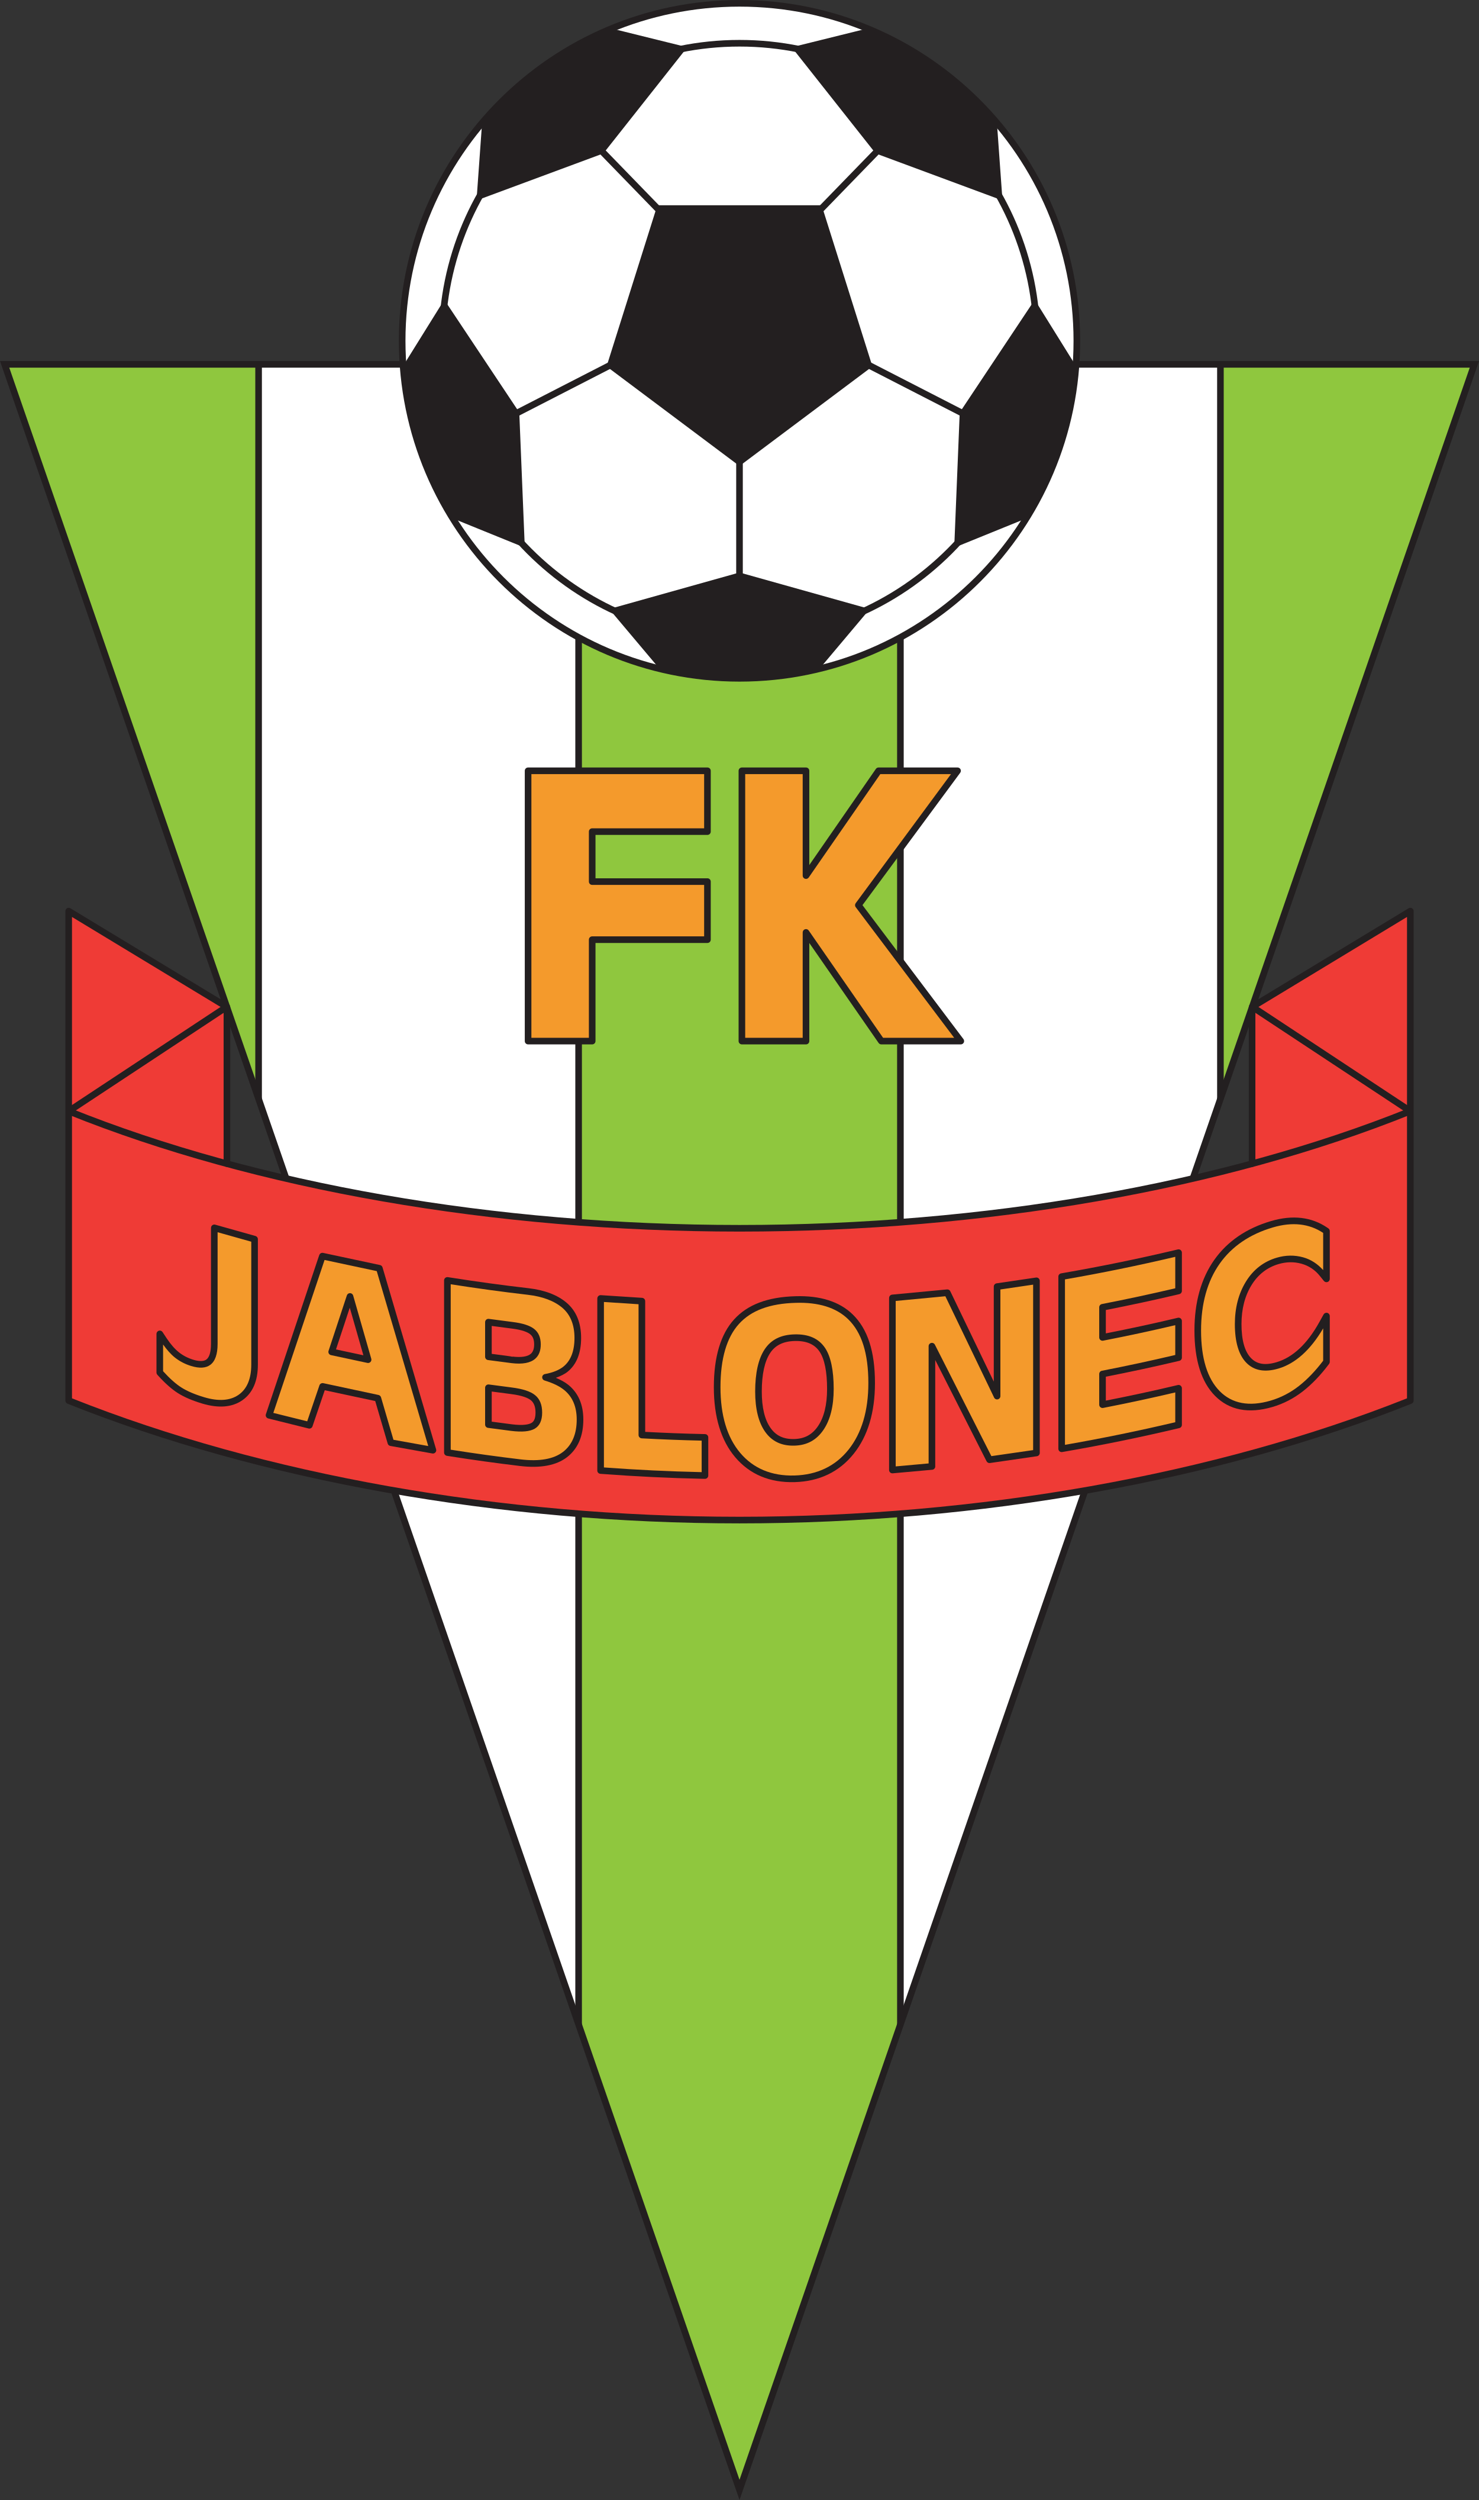
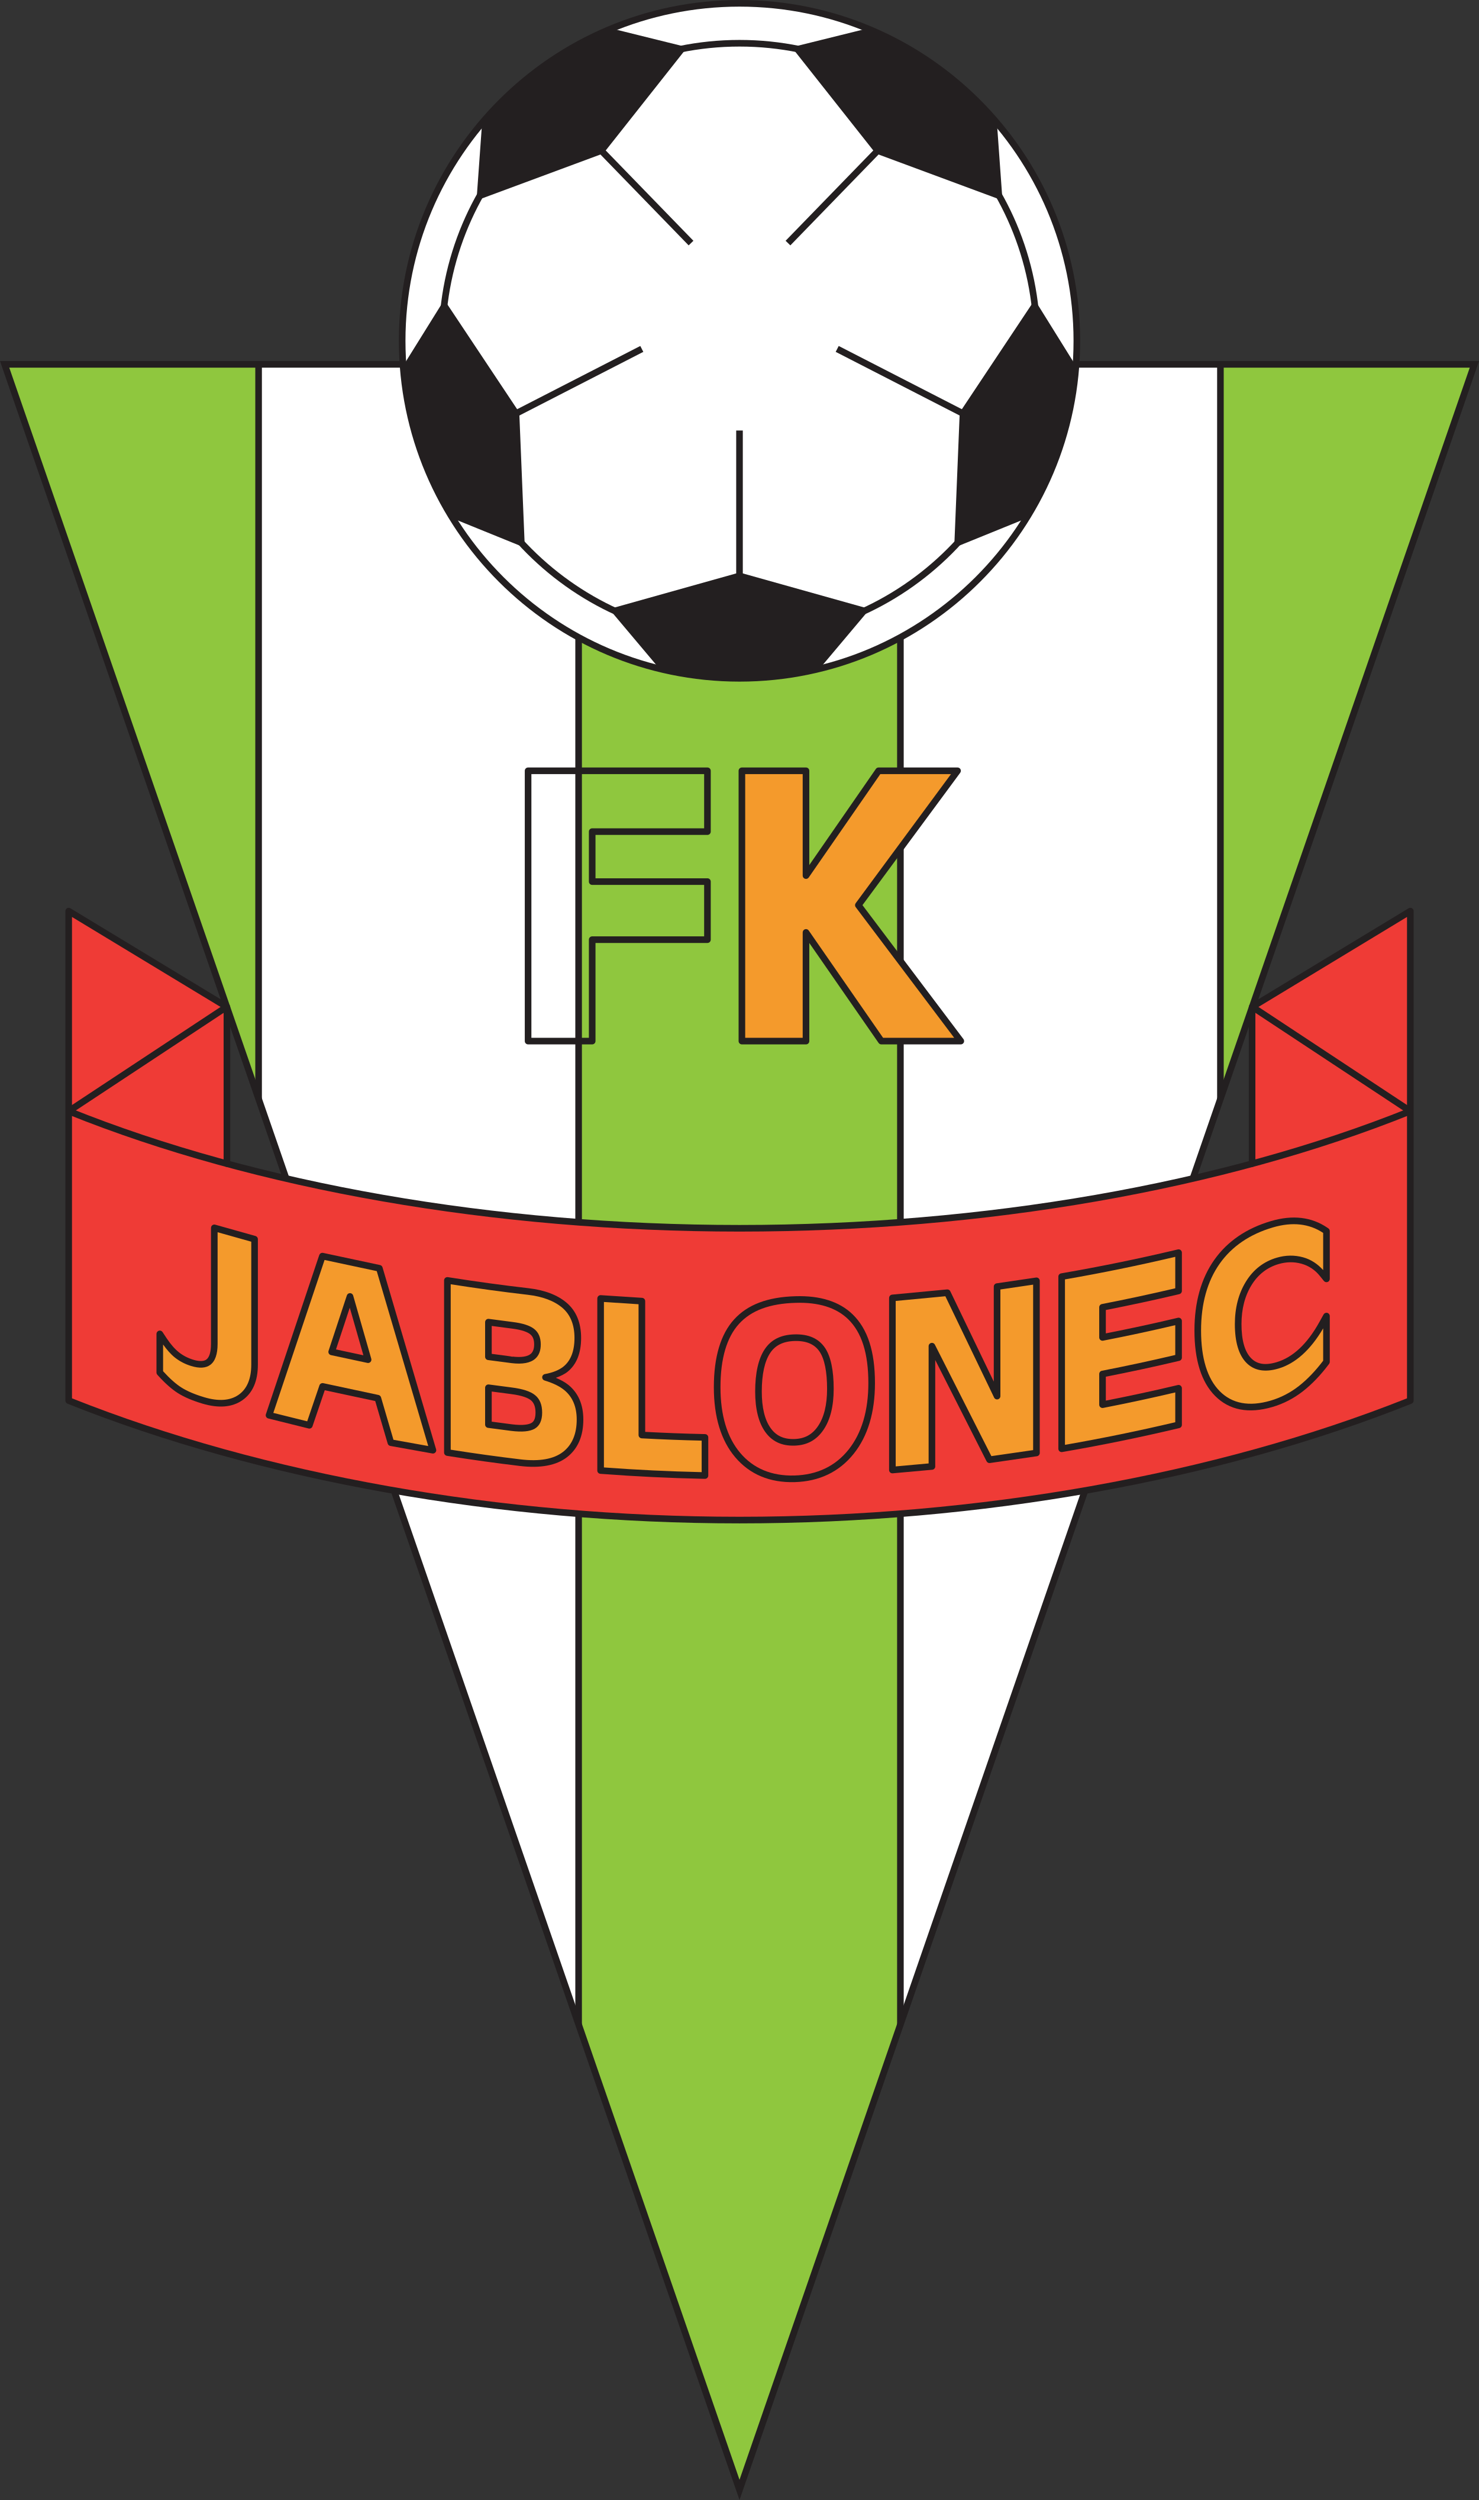
<svg xmlns="http://www.w3.org/2000/svg" width="352.3pt" height="595.25pt" viewBox="0 0 352.3 595.25" version="1.1">
  <rect x="0" y="0" width="352.3" height="595.25" fill="#333333" stroke="none" />
  <defs>
    <clipPath id="clip1">
      <path d="M 0 85 L 352.301 85 L 352.301 595.25 L 0 595.25 Z M 0 85 " />
    </clipPath>
  </defs>
  <g id="surface1">
    <path style=" stroke:none;fill-rule:nonzero;fill:rgb(100%,100%,100%);fill-opacity:1;" d="M 176.152 592.84 L 351.199 86.75 L 1.105 86.75 Z M 176.152 592.84 " />
    <path style=" stroke:none;fill-rule:nonzero;fill:rgb(56.099%,78%,24.3%);fill-opacity:1;" d="M 137.723 482.602 L 137.723 86.574 L 214.371 86.574 L 214.371 482.602 L 176.047 592.852 L 137.723 482.602 " />
    <path style=" stroke:none;fill-rule:nonzero;fill:rgb(56.099%,78%,24.3%);fill-opacity:1;" d="M 351.199 86.75 L 290.41 86.621 L 290.672 261.445 Z M 351.199 86.75 " />
    <path style=" stroke:none;fill-rule:nonzero;fill:rgb(56.099%,78%,24.3%);fill-opacity:1;" d="M 1.137 87.012 L 61.512 86.75 L 61.512 261.84 Z M 1.137 87.012 " />
    <path style=" stroke:none;fill-rule:nonzero;fill:rgb(13.699%,12.199%,12.5%);fill-opacity:1;" d="M 213.688 86.938 L 213.688 483.547 L 215.266 479.188 L 215.266 86.938 L 213.688 86.938 " />
    <path style=" stroke:none;fill-rule:nonzero;fill:rgb(13.699%,12.199%,12.5%);fill-opacity:1;" d="M 137.039 86.938 L 137.039 480.371 L 138.613 483.023 L 138.613 86.938 L 137.039 86.938 " />
    <g clip-path="url(#clip1)" clip-rule="nonzero">
      <path style=" stroke:none;fill-rule:nonzero;fill:rgb(13.699%,12.199%,12.5%);fill-opacity:1;" d="M 351.199 85.965 L 0 85.965 L 176.152 595.25 L 352.305 85.965 L 351.199 85.965 M 350.094 87.539 C 349.375 89.609 177.625 586.172 176.152 590.43 C 174.68 586.172 2.93 89.609 2.211 87.539 C 4.402 87.539 347.902 87.539 350.094 87.539 " />
    </g>
    <path style=" stroke:none;fill-rule:nonzero;fill:rgb(13.699%,12.199%,12.5%);fill-opacity:1;" d="M 60.809 86.609 L 60.809 259.605 L 62.387 263.492 L 62.387 86.609 L 60.809 86.609 " />
    <path style=" stroke:none;fill-rule:nonzero;fill:rgb(13.699%,12.199%,12.5%);fill-opacity:1;" d="M 289.918 87.145 L 289.918 263.105 L 291.492 259.605 L 291.492 87.145 L 289.918 87.145 " />
    <path style=" stroke:none;fill-rule:nonzero;fill:rgb(100%,100%,100%);fill-opacity:1;" d="M 256.508 81.148 C 256.508 125.527 220.531 161.504 176.152 161.504 C 131.773 161.504 95.797 125.527 95.797 81.148 C 95.797 36.77 131.773 0.793 176.152 0.793 C 220.531 0.793 256.508 36.77 256.508 81.148 " />
    <path style=" stroke:none;fill-rule:nonzero;fill:rgb(13.699%,12.199%,12.5%);fill-opacity:1;" d="M 95.008 81.148 C 95.008 125.891 131.41 162.293 176.152 162.293 C 220.895 162.293 257.297 125.891 257.297 81.148 C 257.297 36.406 220.895 0.004 176.152 0.004 C 131.41 0.004 95.008 36.406 95.008 81.148 M 96.582 81.148 C 96.582 37.273 132.277 1.578 176.152 1.578 C 220.023 1.578 255.719 37.273 255.719 81.148 C 255.719 125.023 220.023 160.719 176.152 160.719 C 132.277 160.719 96.582 125.023 96.582 81.148 " />
    <path style=" stroke:none;fill-rule:nonzero;fill:rgb(13.699%,12.199%,12.5%);fill-opacity:1;" d="M 175.363 102.504 L 175.363 141.09 L 176.938 141.09 L 176.938 102.504 L 175.363 102.504 " />
-     <path style=" stroke:none;fill-rule:nonzero;fill:rgb(13.699%,12.199%,12.5%);fill-opacity:1;" d="M 195.715 48.871 L 207.809 87.246 L 176.148 110.957 L 144.488 87.246 L 156.582 48.871 L 195.715 48.871 " />
    <path style=" stroke:none;fill-rule:nonzero;fill:rgb(13.699%,12.199%,12.5%);fill-opacity:1;" d="M 195.324 159.086 L 207.176 145.008 L 176.148 136.309 L 145.117 145.008 L 156.973 159.086 C 156.973 159.086 164.336 161.652 174.922 161.652 C 185.512 161.652 195.324 159.086 195.324 159.086 " />
    <path style=" stroke:none;fill-rule:nonzero;fill:rgb(13.699%,12.199%,12.5%);fill-opacity:1;" d="M 199.062 83.777 L 232.137 100.754 L 232.855 99.352 L 199.781 82.375 L 199.062 83.777 " />
    <path style=" stroke:none;fill-rule:nonzero;fill:rgb(13.699%,12.199%,12.5%);fill-opacity:1;" d="M 256.199 87 L 246.473 71.375 L 228.609 98.199 L 227.297 130.395 L 244.348 123.473 C 244.348 123.473 249.062 117.262 252.336 107.195 C 255.605 97.125 256.199 87 256.199 87 " />
    <path style=" stroke:none;fill-rule:nonzero;fill:rgb(13.699%,12.199%,12.5%);fill-opacity:1;" d="M 206.449 6.828 L 188.586 11.25 L 208.574 36.527 L 238.793 47.727 L 237.477 29.371 C 237.477 29.371 233.027 22.965 224.465 16.742 C 215.898 10.52 206.449 6.828 206.449 6.828 " />
    <path style=" stroke:none;fill-rule:nonzero;fill:rgb(13.699%,12.199%,12.5%);fill-opacity:1;" d="M 187.133 57.328 L 188.262 58.426 L 214.773 31.125 L 213.645 30.027 L 187.133 57.328 " />
    <path style=" stroke:none;fill-rule:nonzero;fill:rgb(13.699%,12.199%,12.5%);fill-opacity:1;" d="M 119.445 99.352 L 120.164 100.754 L 153.238 83.777 L 152.52 82.375 L 119.445 99.352 " />
    <path style=" stroke:none;fill-rule:nonzero;fill:rgb(13.699%,12.199%,12.5%);fill-opacity:1;" d="M 96.102 87 L 105.828 71.375 L 123.691 98.199 L 125.008 130.395 L 107.953 123.473 C 107.953 123.473 103.238 117.262 99.969 107.195 C 96.695 97.125 96.102 87 96.102 87 " />
    <path style=" stroke:none;fill-rule:nonzero;fill:rgb(13.699%,12.199%,12.5%);fill-opacity:1;" d="M 145.852 6.828 L 163.715 11.25 L 143.727 36.527 L 113.508 47.727 L 114.824 29.371 C 114.824 29.371 119.273 22.965 127.84 16.742 C 136.402 10.52 145.852 6.828 145.852 6.828 " />
-     <path style=" stroke:none;fill-rule:nonzero;fill:rgb(13.699%,12.199%,12.5%);fill-opacity:1;" d="M 137.527 31.125 L 164.039 58.426 L 165.168 57.328 L 138.656 30.027 L 137.527 31.125 " />
+     <path style=" stroke:none;fill-rule:nonzero;fill:rgb(13.699%,12.199%,12.5%);fill-opacity:1;" d="M 137.527 31.125 L 164.039 58.426 L 165.168 57.328 L 138.656 30.027 " />
    <path style=" stroke:none;fill-rule:nonzero;fill:rgb(13.699%,12.199%,12.5%);fill-opacity:1;" d="M 104.512 81.148 C 104.512 120.652 136.648 152.789 176.152 152.789 C 215.652 152.789 247.789 120.652 247.789 81.148 C 247.789 41.645 215.652 9.508 176.152 9.508 C 136.648 9.508 104.512 41.645 104.512 81.148 M 106.086 81.148 C 106.086 42.516 137.52 11.086 176.152 11.086 C 214.785 11.086 246.215 42.516 246.215 81.148 C 246.215 119.781 214.785 151.215 176.152 151.215 C 137.52 151.215 106.086 119.781 106.086 81.148 " />
    <path style=" stroke:none;fill-rule:nonzero;fill:rgb(93.7%,23.099%,21.199%);fill-opacity:1;" d="M 54.055 277.059 L 54.055 239.754 L 16.363 216.934 L 16.363 333.48 C 62.855 352.051 119.09 361.926 176.152 361.926 C 233.211 361.926 289.445 352.051 335.941 333.48 L 335.941 216.934 L 298.25 239.754 L 298.25 277.059 C 298.25 277.059 245.785 292.289 172.809 292.289 C 102.723 292.289 54.055 277.059 54.055 277.059 " />
    <path style=" stroke:none;fill-rule:nonzero;fill:rgb(13.699%,12.199%,12.5%);fill-opacity:1;" d="M 176.152 291.664 C 117.922 291.664 61.301 281.789 16.723 263.863 L 16.137 265.324 C 60.895 283.324 117.723 293.238 176.152 293.238 C 234.578 293.238 291.406 283.324 336.164 265.324 L 335.578 263.863 C 291.004 281.789 234.383 291.664 176.152 291.664 " />
    <path style=" stroke:none;fill-rule:nonzero;fill:rgb(13.699%,12.199%,12.5%);fill-opacity:1;" d="M 297.895 240.402 L 335.344 265.121 L 336.211 263.805 L 298.762 239.086 L 297.895 240.402 " />
    <path style=" stroke:none;fill-rule:nonzero;fill:rgb(13.699%,12.199%,12.5%);fill-opacity:1;" d="M 335.531 216.258 L 297.844 239.078 C 297.605 239.223 297.465 239.477 297.465 239.754 L 297.465 277.059 C 297.465 277.496 297.816 277.848 298.25 277.848 C 298.684 277.848 299.035 277.496 299.035 277.059 C 299.035 277.059 299.035 241.062 299.035 240.195 C 299.758 239.762 332.938 219.672 335.152 218.328 C 335.152 221.047 335.152 331.879 335.152 332.941 C 289.402 351.125 232.965 361.141 176.152 361.141 C 119.34 361.141 62.898 351.125 17.148 332.941 C 17.148 331.879 17.148 221.047 17.148 218.328 C 19.367 219.672 52.543 239.762 53.266 240.195 C 53.266 241.062 53.266 277.059 53.266 277.059 C 53.266 277.496 53.617 277.848 54.055 277.848 C 54.488 277.848 54.84 277.496 54.84 277.059 L 54.84 239.754 C 54.84 239.477 54.695 239.223 54.461 239.078 L 16.77 216.258 C 16.527 216.113 16.223 216.105 15.977 216.246 C 15.727 216.387 15.574 216.648 15.574 216.934 L 15.574 333.48 C 15.574 333.805 15.77 334.094 16.07 334.215 C 62.09 352.594 118.941 362.715 176.152 362.715 C 233.363 362.715 290.215 352.594 336.234 334.215 C 336.531 334.094 336.73 333.805 336.73 333.48 L 336.73 216.934 C 336.73 216.648 336.574 216.387 336.328 216.246 C 336.078 216.105 335.777 216.113 335.531 216.258 " />
    <path style=" stroke:none;fill-rule:nonzero;fill:rgb(13.699%,12.199%,12.5%);fill-opacity:1;" d="M 16.09 263.805 L 16.957 265.121 L 54.41 240.402 L 53.543 239.086 L 16.09 263.805 " />
    <path style=" stroke:none;fill-rule:nonzero;fill:rgb(95.699%,60.399%,17.299%);fill-opacity:1;" d="M 51.047 293.059 L 51.047 319.984 C 51.047 322.172 50.566 323.637 49.625 324.336 C 48.777 324.961 47.48 325.016 45.773 324.492 C 44.418 324.074 43.195 323.441 42.141 322.605 C 41.078 321.762 40.039 320.574 39.043 319.078 L 38.062 317.598 L 38.062 326.797 L 38.199 326.949 C 39.848 328.773 41.398 330.152 42.801 331.039 C 44.227 331.941 46.109 332.742 48.391 333.426 C 52.07 334.527 55.062 334.297 57.289 332.742 C 59.512 331.188 60.641 328.555 60.641 324.914 L 60.641 295.047 L 51.051 292.352 L 51.047 293.059 " />
    <path style=" stroke:none;fill-rule:nonzero;fill:rgb(13.699%,12.199%,12.5%);fill-opacity:1;" d="M 50.578 291.723 C 50.383 291.871 50.266 292.102 50.266 292.348 C 50.266 292.348 50.258 293.055 50.258 293.059 L 50.258 319.984 C 50.258 321.883 49.879 323.168 49.156 323.703 C 48.363 324.285 47.004 324.047 46 323.738 C 44.742 323.352 43.605 322.762 42.629 321.988 C 41.633 321.195 40.648 320.07 39.699 318.645 L 38.719 317.16 C 38.527 316.871 38.168 316.742 37.836 316.844 C 37.504 316.945 37.273 317.25 37.273 317.598 L 37.273 326.797 C 37.273 326.992 37.348 327.18 37.477 327.324 L 37.613 327.477 C 39.312 329.355 40.914 330.777 42.383 331.703 C 43.867 332.645 45.816 333.477 48.164 334.184 C 52.086 335.355 55.309 335.086 57.742 333.387 C 60.188 331.676 61.43 328.824 61.426 324.914 L 61.426 295.047 C 61.426 294.695 61.191 294.387 60.852 294.289 L 51.266 291.594 C 51.027 291.527 50.773 291.574 50.578 291.723 M 50.094 324.969 C 51.246 324.113 51.832 322.438 51.832 319.988 C 51.832 319.984 51.832 294.039 51.832 293.391 C 53.324 293.809 58.949 295.391 59.852 295.645 C 59.852 296.789 59.852 324.914 59.852 324.914 C 59.852 328.281 58.84 330.699 56.84 332.098 C 54.82 333.508 52.055 333.699 48.617 332.672 C 46.402 332.012 44.59 331.234 43.223 330.371 C 41.898 329.535 40.426 328.223 38.848 326.484 C 38.848 326.07 38.848 322.656 38.848 320.121 C 39.754 321.383 40.688 322.453 41.648 323.219 C 42.781 324.121 44.09 324.801 45.539 325.242 C 47.504 325.844 49.031 325.754 50.094 324.969 " />
    <path style=" stroke:none;fill-rule:nonzero;fill:rgb(95.699%,60.399%,17.299%);fill-opacity:1;" d="M 76.637 299.535 L 64.086 336.969 L 73.695 339.355 L 73.848 338.891 C 73.848 338.891 76.633 330.695 76.836 330.102 C 81.211 331.105 85.637 332.051 90 332.914 C 90.172 333.492 93.105 343.5 93.105 343.5 L 103.125 345.297 L 102.875 344.465 L 90.363 301.977 L 76.797 299.082 L 76.637 299.535 M 83.367 308.684 C 84.109 311.273 87.281 322.34 87.68 323.738 C 86.324 323.445 79.945 322.086 79.012 321.883 C 79.32 320.949 82.535 311.207 83.367 308.684 " />
    <path style=" stroke:none;fill-rule:nonzero;fill:rgb(13.699%,12.199%,12.5%);fill-opacity:1;" d="M 76.055 298.82 C 76.055 298.82 75.895 299.281 75.891 299.285 L 63.34 336.719 C 63.27 336.93 63.289 337.156 63.395 337.348 C 63.504 337.543 63.684 337.68 63.898 337.734 L 73.504 340.121 C 73.902 340.223 74.312 339.992 74.441 339.602 L 74.594 339.137 C 74.594 339.137 76.68 333.008 77.355 331.016 C 78.559 331.273 88.551 333.406 89.379 333.586 C 89.621 334.41 92.352 343.723 92.352 343.723 C 92.434 344.008 92.672 344.223 92.969 344.273 L 102.988 346.07 C 103.258 346.121 103.531 346.023 103.715 345.82 C 103.895 345.617 103.961 345.332 103.879 345.07 L 103.629 344.234 L 91.117 301.758 C 91.039 301.48 90.812 301.27 90.527 301.207 L 76.965 298.312 C 76.574 298.23 76.188 298.445 76.055 298.82 M 77.312 299.996 C 78.496 300.25 88.93 302.477 89.742 302.648 C 89.996 303.523 101.781 343.539 102.008 344.297 C 100.188 343.969 94.48 342.945 93.723 342.812 C 93.473 341.957 90.758 332.691 90.758 332.691 C 90.676 332.414 90.438 332.199 90.156 332.141 L 77.012 329.332 C 76.621 329.25 76.219 329.469 76.09 329.848 C 76.09 329.848 73.316 338 73.176 338.414 C 72.074 338.145 66.375 336.727 65.105 336.41 C 65.621 334.871 77.176 300.41 77.312 299.996 " />
    <path style=" stroke:none;fill-rule:nonzero;fill:rgb(13.699%,12.199%,12.5%);fill-opacity:1;" d="M 82.621 308.438 L 78.262 321.637 C 78.191 321.852 78.215 322.082 78.328 322.277 C 78.438 322.469 78.629 322.605 78.844 322.652 L 87.516 324.508 C 87.785 324.566 88.066 324.477 88.258 324.273 C 88.445 324.07 88.516 323.785 88.438 323.52 L 84.125 308.465 C 84.031 308.133 83.73 307.902 83.383 307.895 C 83.039 307.891 82.727 308.109 82.621 308.438 M 81.773 316.031 C 81.773 316.031 82.621 313.461 83.316 311.355 C 84.262 314.664 86.535 322.598 86.562 322.691 C 85.277 322.418 81.133 321.531 80.031 321.297 C 80.445 320.055 81.773 316.031 81.773 316.031 " />
    <path style=" stroke:none;fill-rule:nonzero;fill:rgb(95.699%,60.399%,17.299%);fill-opacity:1;" d="M 106.57 305.492 L 106.57 345.848 L 107.023 345.922 C 112.629 346.805 118.316 347.594 123.934 348.262 C 128.605 348.82 132.188 348.172 134.574 346.336 C 136.953 344.504 138.164 341.691 138.164 337.988 C 138.164 334.699 137.07 332.137 134.914 330.371 C 133.719 329.383 132.059 328.586 129.938 327.938 C 131.914 327.578 133.539 326.941 134.73 325.98 C 136.656 324.41 137.633 321.914 137.633 318.559 C 137.633 318.559 137.633 318.555 137.633 318.555 C 137.633 315.172 136.555 312.547 134.43 310.758 C 132.367 309.02 129.461 307.926 125.789 307.504 C 119.609 306.789 113.352 305.934 107.191 304.961 L 106.57 304.863 L 106.57 305.492 M 116.344 314.805 C 117.336 314.934 121.988 315.543 121.988 315.543 C 124.223 315.816 125.816 316.312 126.727 317.016 C 127.598 317.688 128.02 318.695 128.02 320.098 C 128.02 321.371 127.68 322.297 126.973 322.918 C 126 323.777 124.305 324.066 121.938 323.773 C 121.938 323.773 117.133 323.145 116.344 323.043 C 116.344 322.254 116.344 315.812 116.344 314.805 M 116.344 330.422 C 117.324 330.551 121.727 331.129 121.727 331.129 C 124.234 331.441 125.996 331.996 126.957 332.785 C 127.895 333.559 128.352 334.719 128.352 336.344 C 128.352 337.93 127.898 338.961 126.969 339.492 C 125.965 340.066 124.242 340.203 121.859 339.91 C 121.859 339.91 117.129 339.289 116.344 339.188 C 116.344 338.391 116.344 331.441 116.344 330.422 " />
    <path style=" stroke:none;fill-rule:nonzero;fill:rgb(13.699%,12.199%,12.5%);fill-opacity:1;" d="M 106.059 304.266 C 105.883 304.414 105.781 304.633 105.781 304.863 L 105.781 345.848 C 105.781 346.238 106.066 346.566 106.449 346.629 L 106.898 346.699 C 112.523 347.586 118.223 348.375 123.84 349.047 C 128.727 349.629 132.5 348.926 135.055 346.961 C 137.641 344.969 138.949 341.949 138.949 337.988 C 138.949 334.449 137.762 331.684 135.414 329.762 C 134.621 329.109 133.578 328.559 132.41 328.051 C 133.492 327.664 134.469 327.199 135.223 326.594 C 137.348 324.863 138.422 322.16 138.422 318.559 C 138.422 314.93 137.246 312.102 134.938 310.156 C 132.754 308.316 129.707 307.16 125.879 306.719 C 119.711 306.008 113.465 305.156 107.312 304.184 L 106.695 304.086 C 106.465 304.051 106.234 304.117 106.059 304.266 M 107.359 305.781 C 113.438 306.734 119.605 307.582 125.699 308.285 C 129.215 308.688 131.98 309.723 133.922 311.359 C 135.859 312.992 136.844 315.414 136.844 318.555 C 136.844 321.664 135.965 323.957 134.23 325.367 C 133.184 326.215 131.688 326.82 129.797 327.164 C 129.438 327.23 129.172 327.531 129.152 327.895 C 129.148 327.906 129.148 327.926 129.148 327.938 C 129.148 328.281 129.375 328.59 129.707 328.691 C 131.77 329.32 133.312 330.07 134.414 330.98 C 136.379 332.59 137.375 334.945 137.375 337.988 C 137.375 341.438 136.27 344.035 134.094 345.711 C 131.875 347.414 128.488 348.012 124.027 347.48 C 118.496 346.82 112.891 346.043 107.359 345.172 C 107.359 343.871 107.359 306.34 107.359 305.781 " />
    <path style=" stroke:none;fill-rule:nonzero;fill:rgb(13.699%,12.199%,12.5%);fill-opacity:1;" d="M 115.824 314.211 C 115.652 314.363 115.555 314.578 115.555 314.805 L 115.555 323.043 C 115.555 323.438 115.848 323.773 116.238 323.824 L 121.836 324.555 C 124.445 324.879 126.348 324.523 127.496 323.508 C 128.379 322.727 128.809 321.609 128.809 320.098 C 128.809 318.457 128.27 317.215 127.207 316.395 C 126.168 315.594 124.492 315.059 122.086 314.762 C 122.086 314.762 116.445 314.023 116.445 314.023 C 116.219 313.992 115.992 314.062 115.824 314.211 M 117.129 315.703 C 118.391 315.867 121.887 316.324 121.887 316.324 C 124.496 316.645 125.695 317.219 126.242 317.641 C 126.922 318.16 127.234 318.941 127.234 320.098 C 127.234 321.133 126.977 321.863 126.453 322.328 C 125.668 323.023 124.141 323.254 122.031 322.992 C 122.086 323 122.113 323.047 122.164 323.062 C 121.828 322.977 121.324 322.902 120.453 322.785 C 120.453 322.785 118.07 322.477 117.129 322.352 C 117.129 321.328 117.129 316.992 117.129 315.703 " />
    <path style=" stroke:none;fill-rule:nonzero;fill:rgb(13.699%,12.199%,12.5%);fill-opacity:1;" d="M 115.824 329.832 C 115.652 329.98 115.555 330.195 115.555 330.422 L 115.555 339.188 C 115.555 339.582 115.848 339.914 116.238 339.969 L 121.754 340.691 C 124.355 341.012 126.188 340.844 127.359 340.176 C 128.539 339.504 129.141 338.211 129.141 336.344 C 129.141 334.469 128.59 333.105 127.453 332.18 C 126.359 331.281 124.52 330.684 121.824 330.348 L 116.445 329.641 C 116.219 329.613 115.992 329.684 115.824 329.832 M 117.129 331.32 C 118.367 331.484 121.621 331.91 121.621 331.91 C 124.566 332.273 125.875 332.922 126.457 333.395 C 127.203 334.008 127.562 334.973 127.562 336.344 C 127.562 338.047 127.004 338.566 126.578 338.809 C 125.992 339.145 124.711 339.469 121.953 339.129 C 121.953 339.129 118.59 338.688 117.129 338.496 C 117.129 337.453 117.129 332.641 117.129 331.32 " />
    <path style=" stroke:none;fill-rule:nonzero;fill:rgb(95.699%,60.399%,17.299%);fill-opacity:1;" d="M 143.066 309.73 L 143.066 350.129 L 143.562 350.164 C 151.453 350.758 159.465 351.141 167.375 351.312 L 167.926 351.324 L 167.926 342.246 L 167.398 342.234 C 162.586 342.129 157.707 341.938 152.895 341.68 C 152.895 340.68 152.895 309.797 152.895 309.797 L 143.07 309.16 L 143.066 309.73 " />
    <path style=" stroke:none;fill-rule:nonzero;fill:rgb(13.699%,12.199%,12.5%);fill-opacity:1;" d="M 142.535 308.582 C 142.379 308.73 142.285 308.938 142.285 309.152 C 142.285 309.152 142.277 309.73 142.277 309.73 L 142.277 350.129 C 142.277 350.539 142.598 350.883 143.008 350.914 L 143.504 350.949 C 151.406 351.543 159.434 351.93 167.359 352.098 L 167.906 352.109 C 168.117 352.113 168.324 352.035 168.473 351.887 C 168.625 351.738 168.711 351.535 168.711 351.324 L 168.711 342.246 C 168.711 341.816 168.367 341.465 167.941 341.457 L 167.414 341.445 C 163.02 341.352 158.395 341.176 153.684 340.926 C 153.684 339.492 153.684 309.797 153.684 309.797 C 153.684 309.383 153.359 309.039 152.945 309.012 L 143.121 308.375 C 142.906 308.359 142.695 308.438 142.535 308.582 M 143.855 310 C 145.137 310.086 150.961 310.461 152.105 310.535 C 152.105 311.945 152.105 341.68 152.105 341.68 C 152.105 342.098 152.434 342.441 152.852 342.465 C 157.758 342.73 162.559 342.91 167.137 343.012 C 167.137 344.176 167.137 349.297 167.137 350.516 C 159.398 350.344 151.57 349.969 143.855 349.395 C 143.855 347.988 143.855 310.52 143.855 310 " />
-     <path style=" stroke:none;fill-rule:nonzero;fill:rgb(95.699%,60.399%,17.299%);fill-opacity:1;" d="M 189.531 309.414 C 183.109 309.594 178.5 311.32 175.434 314.695 C 172.379 318.059 170.828 323.309 170.828 330.297 C 170.828 337.188 172.477 342.621 175.73 346.461 C 179.039 350.355 183.59 352.254 189.254 352.102 C 194.906 351.945 199.445 349.773 202.742 345.645 C 205.988 341.574 207.633 336.086 207.633 329.32 C 207.633 321.996 205.973 316.828 202.562 313.523 C 199.578 310.625 195.191 309.242 189.531 309.414 M 182.91 340.461 L 182.906 340.461 C 181.422 338.371 180.672 335.297 180.672 331.324 C 180.672 327.074 181.387 323.84 182.797 321.711 C 184.176 319.633 186.285 318.582 189.254 318.504 C 192.332 318.414 194.496 319.352 195.863 321.363 C 197.148 323.273 197.801 326.422 197.801 330.707 C 197.801 334.645 197.023 337.773 195.496 340.012 C 193.98 342.23 191.93 343.344 189.223 343.418 C 186.441 343.492 184.375 342.527 182.91 340.461 " />
    <path style=" stroke:none;fill-rule:nonzero;fill:rgb(13.699%,12.199%,12.5%);fill-opacity:1;" d="M 189.508 308.629 C 182.859 308.812 178.066 310.621 174.852 314.168 C 171.66 317.68 170.039 323.105 170.039 330.297 C 170.039 337.379 171.754 342.988 175.133 346.969 C 178.602 351.059 183.359 353.051 189.273 352.891 C 195.172 352.727 199.91 350.453 203.359 346.133 C 206.719 341.926 208.418 336.27 208.418 329.32 C 208.418 321.773 206.684 316.422 203.109 312.957 C 199.969 309.906 195.391 308.449 189.508 308.629 M 176.332 345.949 C 173.203 342.262 171.617 336.992 171.617 330.297 C 171.617 323.508 173.098 318.438 176.02 315.227 C 178.93 312.016 183.355 310.371 189.551 310.203 C 189.551 310.203 189.555 310.203 189.555 310.203 C 194.996 310.035 199.188 311.344 202.016 314.086 C 205.266 317.238 206.844 322.223 206.844 329.32 C 206.844 335.902 205.258 341.23 202.129 345.152 C 198.984 349.094 194.645 351.164 189.23 351.316 C 183.816 351.461 179.477 349.656 176.332 345.949 M 189.508 308.629 L 189.508 308.629 " />
    <path style=" stroke:none;fill-rule:nonzero;fill:rgb(13.699%,12.199%,12.5%);fill-opacity:1;" d="M 189.23 317.715 C 185.988 317.801 183.672 318.969 182.141 321.277 C 180.645 323.535 179.883 326.914 179.883 331.324 C 179.883 335.465 180.684 338.691 182.266 340.918 C 183.898 343.215 186.18 344.285 189.242 344.203 C 192.219 344.121 194.477 342.898 196.145 340.457 C 197.766 338.086 198.586 334.805 198.586 330.707 C 198.586 326.262 197.891 322.969 196.52 320.926 C 194.984 318.672 192.602 317.621 189.23 317.715 M 183.551 340.004 C 182.16 338.051 181.457 335.133 181.457 331.324 C 181.461 327.23 182.129 324.145 183.453 322.148 C 184.68 320.297 186.582 319.363 189.273 319.289 C 192.062 319.211 194.008 320.035 195.215 321.809 C 196.406 323.582 197.012 326.578 197.012 330.707 C 197.012 334.484 196.281 337.465 194.844 339.566 C 193.465 341.59 191.672 342.562 189.199 342.633 C 186.668 342.699 184.871 341.863 183.551 340.004 " />
    <path style=" stroke:none;fill-rule:nonzero;fill:rgb(95.699%,60.399%,17.299%);fill-opacity:1;" d="M 246.262 305.051 L 237.512 306.34 L 237.504 306.805 C 237.504 306.805 237.504 328.473 237.504 332.41 C 235.781 328.832 225.656 307.797 225.656 307.797 L 212.574 309.035 L 212.57 309.523 L 212.57 350.008 L 221.992 349.16 L 221.988 348.672 C 221.988 348.672 221.988 324.367 221.988 320.523 C 223.742 323.98 235.703 347.562 235.703 347.562 L 246.887 345.945 L 246.883 345.48 L 246.883 304.961 L 246.262 305.051 " />
    <path style=" stroke:none;fill-rule:nonzero;fill:rgb(13.699%,12.199%,12.5%);fill-opacity:1;" d="M 246.766 304.184 L 246.148 304.273 L 237.395 305.559 C 237.012 305.617 236.727 305.941 236.723 306.328 L 236.719 306.793 C 236.719 306.793 236.719 323.793 236.719 328.961 C 234.434 324.215 226.363 307.453 226.363 307.453 C 226.223 307.156 225.91 306.98 225.582 307.012 L 212.504 308.25 C 212.102 308.289 211.797 308.621 211.789 309.023 L 211.781 309.512 L 211.781 350.008 C 211.781 350.23 211.875 350.441 212.039 350.59 C 212.199 350.738 212.422 350.812 212.641 350.793 L 222.062 349.945 C 222.469 349.906 222.777 349.566 222.777 349.16 C 222.777 349.156 222.773 348.664 222.773 348.664 C 222.773 348.664 222.773 328.953 222.773 323.816 C 225.145 328.484 235 347.922 235 347.922 C 235.152 348.223 235.48 348.391 235.812 348.344 L 247 346.723 C 247.391 346.668 247.68 346.328 247.676 345.934 L 247.672 345.473 L 247.672 304.961 C 247.672 304.73 247.57 304.516 247.395 304.363 C 247.223 304.215 246.992 304.148 246.766 304.184 M 246.094 305.871 C 246.094 307.605 246.094 344.844 246.094 345.266 C 244.957 345.43 237.094 346.566 236.148 346.703 C 235.656 345.73 222.691 320.164 222.691 320.164 C 222.523 319.84 222.16 319.672 221.805 319.758 C 221.449 319.84 221.199 320.156 221.199 320.523 C 221.199 320.523 221.199 347.988 221.199 348.441 C 220.09 348.539 214.656 349.031 213.355 349.148 C 213.355 347.508 213.355 310.195 213.355 309.754 C 214.562 309.637 224.238 308.723 225.184 308.633 C 225.641 309.582 236.797 332.754 236.797 332.754 C 236.953 333.086 237.32 333.262 237.68 333.18 C 238.039 333.098 238.293 332.777 238.293 332.41 C 238.293 332.41 238.293 307.449 238.293 307.02 C 239.395 306.859 245.605 305.945 246.094 305.871 " />
    <path style=" stroke:none;fill-rule:nonzero;fill:rgb(95.699%,60.399%,17.299%);fill-opacity:1;" d="M 280.078 298.41 C 271.266 300.496 262.27 302.34 253.332 303.887 L 252.891 303.965 L 252.891 344.949 L 253.516 344.844 C 262.473 343.289 271.492 341.445 280.328 339.352 L 280.738 339.254 L 280.738 330.543 L 280.078 330.699 C 274.32 332.062 268.449 333.316 262.621 334.453 C 262.621 333.391 262.621 327.859 262.621 327.148 C 268.531 325.996 274.484 324.723 280.328 323.34 L 280.738 323.242 L 280.738 314.527 L 280.078 314.688 C 274.32 316.051 268.449 317.305 262.621 318.438 C 262.621 317.383 262.621 311.977 262.621 311.266 C 268.531 310.117 274.484 308.844 280.328 307.461 L 280.738 307.359 L 280.738 298.254 L 280.078 298.41 " />
    <path style=" stroke:none;fill-rule:nonzero;fill:rgb(13.699%,12.199%,12.5%);fill-opacity:1;" d="M 280.559 297.488 L 279.898 297.645 C 271.098 299.727 262.113 301.566 253.199 303.109 L 252.754 303.188 C 252.379 303.254 252.102 303.578 252.102 303.965 L 252.102 344.949 C 252.102 345.184 252.203 345.402 252.383 345.555 C 252.559 345.703 252.793 345.766 253.023 345.727 L 253.648 345.617 C 262.625 344.062 271.66 342.215 280.508 340.121 L 280.922 340.02 C 281.273 339.938 281.527 339.621 281.527 339.254 L 281.527 330.543 C 281.527 330.301 281.414 330.074 281.227 329.926 C 281.039 329.773 280.793 329.719 280.559 329.773 L 279.898 329.93 C 274.664 331.172 269.113 332.363 263.41 333.488 C 263.41 332.18 263.41 328.703 263.41 327.789 C 269.254 326.645 275.004 325.41 280.508 324.105 L 280.922 324.008 C 281.273 323.926 281.527 323.609 281.527 323.242 L 281.527 314.527 C 281.527 314.289 281.414 314.062 281.227 313.91 C 281.039 313.762 280.793 313.707 280.559 313.762 L 279.898 313.918 C 274.664 315.16 269.113 316.352 263.41 317.477 C 263.41 316.18 263.41 312.816 263.41 311.91 C 269.254 310.766 275.004 309.527 280.508 308.227 L 280.922 308.129 C 281.273 308.043 281.527 307.727 281.527 307.359 L 281.527 298.254 C 281.527 298.016 281.414 297.785 281.227 297.637 C 281.039 297.488 280.793 297.434 280.559 297.488 M 280.262 299.176 L 280.262 299.176 M 279.949 299.246 C 279.949 300.695 279.949 305.781 279.949 306.738 C 274.324 308.066 268.449 309.328 262.473 310.492 C 262.102 310.566 261.836 310.891 261.836 311.266 L 261.836 318.438 C 261.836 318.676 261.938 318.898 262.121 319.047 C 262.305 319.195 262.543 319.258 262.773 319.211 C 268.723 318.051 274.496 316.809 279.949 315.52 C 279.949 316.953 279.949 321.672 279.949 322.617 C 274.324 323.949 268.449 325.211 262.473 326.375 C 262.102 326.445 261.836 326.77 261.836 327.148 L 261.836 334.453 C 261.836 334.688 261.938 334.91 262.121 335.059 C 262.305 335.211 262.543 335.27 262.773 335.227 C 268.723 334.062 274.496 332.82 279.949 331.535 C 279.949 332.965 279.949 337.684 279.949 338.629 C 271.293 340.676 262.457 342.484 253.676 344.012 C 253.676 342.246 253.676 305.871 253.676 304.621 C 262.449 303.102 271.285 301.289 279.949 299.246 " />
    <path style=" stroke:none;fill-rule:nonzero;fill:rgb(95.699%,60.399%,17.299%);fill-opacity:1;" d="M 302.996 291.488 C 297.312 293.152 292.906 296.156 289.895 300.418 C 286.852 304.723 285.305 310.23 285.305 316.789 C 285.305 323.613 286.879 328.66 289.98 331.793 C 293.152 334.992 297.492 335.816 302.879 334.242 C 305.395 333.508 307.746 332.297 309.867 330.641 C 311.957 329.008 313.973 326.91 315.859 324.402 L 315.969 324.258 L 315.969 313.355 L 314.965 315.168 C 311.984 320.539 308.402 323.879 304.312 325.09 C 301.312 325.98 299.059 325.594 297.426 323.902 C 295.77 322.195 294.934 319.285 294.934 315.262 C 294.934 311.523 295.785 308.254 297.465 305.539 C 299.117 302.867 301.422 301.078 304.316 300.219 C 306.324 299.629 308.312 299.598 310.23 300.133 C 312.141 300.668 313.746 301.738 315.012 303.312 L 315.969 304.5 L 315.969 293.125 L 315.734 292.965 C 312.184 290.547 307.898 290.047 302.996 291.488 " />
    <path style=" stroke:none;fill-rule:nonzero;fill:rgb(13.699%,12.199%,12.5%);fill-opacity:1;" d="M 302.773 290.73 C 296.918 292.449 292.367 295.555 289.25 299.965 C 286.109 304.402 284.52 310.062 284.52 316.789 C 284.52 323.828 286.168 329.062 289.422 332.348 C 292.812 335.77 297.414 336.66 303.098 335 C 305.711 334.234 308.152 332.98 310.352 331.262 C 312.496 329.586 314.562 327.438 316.488 324.875 L 316.598 324.734 C 316.699 324.598 316.754 324.43 316.754 324.258 L 316.754 313.355 C 316.754 312.996 316.512 312.684 316.164 312.594 C 315.816 312.504 315.453 312.66 315.277 312.977 L 314.273 314.785 C 311.398 319.969 307.973 323.184 304.09 324.336 C 301.359 325.145 299.422 324.836 297.988 323.355 C 296.484 321.801 295.723 319.074 295.723 315.262 C 295.723 311.672 296.531 308.539 298.133 305.953 C 299.68 303.449 301.836 301.777 304.539 300.977 C 306.402 300.426 308.246 300.395 310.02 300.891 C 311.766 301.379 313.238 302.359 314.398 303.809 L 315.352 304.992 C 315.562 305.254 315.914 305.355 316.23 305.242 C 316.543 305.133 316.754 304.836 316.754 304.5 L 316.754 293.125 C 316.754 292.863 316.625 292.621 316.41 292.473 L 316.176 292.312 C 312.422 289.754 307.914 289.223 302.773 290.73 M 290.539 331.238 C 287.59 328.258 286.094 323.398 286.094 316.789 C 286.094 310.395 287.59 305.039 290.535 300.871 C 293.441 296.762 297.711 293.855 303.219 292.242 C 307.832 290.887 311.855 291.336 315.18 293.551 C 315.18 294.191 315.18 299.746 315.18 302.406 C 313.875 300.961 312.312 299.898 310.441 299.375 C 308.379 298.801 306.242 298.828 304.094 299.465 C 301.008 300.379 298.551 302.281 296.797 305.125 C 295.035 307.965 294.145 311.375 294.145 315.262 C 294.145 319.5 295.059 322.59 296.859 324.449 C 298.691 326.344 301.273 326.812 304.535 325.848 C 308.621 324.633 312.188 321.375 315.18 316.281 C 315.18 319.309 315.18 323.613 315.18 323.988 C 313.348 326.41 311.398 328.441 309.383 330.02 C 307.34 331.613 305.078 332.781 302.656 333.488 C 297.57 334.977 293.492 334.219 290.539 331.238 M 302.773 290.73 L 302.773 290.73 " />
-     <path style=" stroke:none;fill-rule:nonzero;fill:rgb(95.699%,60.399%,17.299%);fill-opacity:1;" d="M 167.508 183.527 L 125.793 183.527 L 125.793 247.883 L 141.059 247.883 C 141.059 247.883 141.059 225.578 141.059 223.73 C 142.926 223.73 168.516 223.73 168.516 223.73 L 168.516 209.906 C 168.516 209.906 142.926 209.906 141.059 209.906 C 141.059 208.312 141.059 199.602 141.059 198.008 C 142.926 198.008 168.516 198.008 168.516 198.008 L 168.516 183.527 L 167.508 183.527 " />
    <path style=" stroke:none;fill-rule:nonzero;fill:rgb(95.699%,60.399%,17.299%);fill-opacity:1;" d="M 226.098 183.527 L 209.277 183.527 C 209.277 183.527 194.977 204.172 191.988 208.48 C 191.988 203.48 191.988 183.527 191.988 183.527 L 176.723 183.527 L 176.723 247.883 L 191.988 247.883 C 191.988 247.883 191.988 227.047 191.988 222.004 C 194.996 226.344 209.934 247.883 209.934 247.883 L 228.867 247.883 C 228.867 247.883 205.328 216.672 204.461 215.516 C 205.316 214.355 228.094 183.527 228.094 183.527 L 226.098 183.527 " />
    <path style=" stroke:none;fill-rule:nonzero;fill:rgb(13.699%,12.199%,12.5%);fill-opacity:1;" d="M 167.508 182.738 L 125.793 182.738 C 125.355 182.738 125.004 183.09 125.004 183.527 L 125.004 247.883 C 125.004 248.316 125.355 248.668 125.793 248.668 L 141.059 248.668 C 141.496 248.668 141.848 248.316 141.848 247.883 C 141.848 247.883 141.848 225.992 141.848 224.52 C 143.332 224.52 168.516 224.52 168.516 224.52 C 168.949 224.52 169.301 224.164 169.301 223.73 L 169.301 209.906 C 169.301 209.473 168.949 209.121 168.516 209.121 C 168.516 209.121 143.332 209.121 141.848 209.121 C 141.848 207.844 141.848 200.07 141.848 198.793 C 143.332 198.793 168.516 198.793 168.516 198.793 C 168.949 198.793 169.301 198.441 169.301 198.008 L 169.301 183.527 C 169.301 183.09 168.949 182.738 168.516 182.738 L 167.508 182.738 M 167.508 184.312 C 167.508 184.312 167.652 184.312 167.727 184.312 C 167.727 185.641 167.727 195.891 167.727 197.219 C 166.238 197.219 141.059 197.219 141.059 197.219 C 140.625 197.219 140.273 197.57 140.273 198.008 L 140.273 209.906 C 140.273 210.344 140.625 210.695 141.059 210.695 C 141.059 210.695 166.238 210.695 167.727 210.695 C 167.727 212.012 167.727 221.629 167.727 222.945 C 166.238 222.945 141.059 222.945 141.059 222.945 C 140.625 222.945 140.273 223.297 140.273 223.73 C 140.273 223.73 140.273 245.621 140.273 247.094 C 138.934 247.094 127.918 247.094 126.578 247.094 C 126.578 245.578 126.578 185.832 126.578 184.312 C 128.094 184.312 167.508 184.312 167.508 184.312 " />
    <path style=" stroke:none;fill-rule:nonzero;fill:rgb(13.699%,12.199%,12.5%);fill-opacity:1;" d="M 226.098 182.738 L 209.277 182.738 C 209.02 182.738 208.777 182.863 208.633 183.078 C 208.633 183.078 195.191 202.48 192.777 205.961 C 192.777 201.891 192.777 183.527 192.777 183.527 C 192.777 183.09 192.426 182.738 191.988 182.738 L 176.723 182.738 C 176.285 182.738 175.934 183.09 175.934 183.527 L 175.934 247.883 C 175.934 248.316 176.285 248.668 176.723 248.668 L 191.988 248.668 C 192.426 248.668 192.777 248.316 192.777 247.883 C 192.777 247.883 192.777 228.625 192.777 224.523 C 195.203 228.023 209.285 248.328 209.285 248.328 C 209.434 248.543 209.676 248.668 209.934 248.668 L 228.867 248.668 C 229.164 248.668 229.438 248.5 229.57 248.234 C 229.629 248.121 229.652 248.004 229.652 247.883 C 229.652 247.715 229.602 247.547 229.496 247.406 C 229.496 247.406 206.129 216.426 205.441 215.512 C 206.121 214.594 228.727 183.992 228.727 183.992 C 228.828 183.855 228.879 183.691 228.879 183.527 C 228.879 183.406 228.852 183.285 228.797 183.172 C 228.66 182.906 228.391 182.738 228.094 182.738 L 226.098 182.738 M 226.098 184.312 C 226.098 184.312 226.387 184.312 226.531 184.312 C 224.82 186.633 203.824 215.051 203.824 215.051 C 203.723 215.188 203.672 215.352 203.672 215.516 C 203.672 215.684 203.727 215.852 203.832 215.992 C 203.832 215.992 225.527 244.766 227.285 247.094 C 224.695 247.094 211.066 247.094 210.348 247.094 C 209.887 246.434 192.637 221.555 192.637 221.555 C 192.441 221.273 192.082 221.148 191.754 221.254 C 191.426 221.355 191.203 221.66 191.203 222.004 C 191.203 222.004 191.203 245.613 191.203 247.094 C 189.863 247.094 178.848 247.094 177.508 247.094 C 177.508 245.578 177.508 185.832 177.508 184.312 C 178.848 184.312 189.863 184.312 191.203 184.312 C 191.203 185.789 191.203 208.48 191.203 208.48 C 191.203 208.828 191.426 209.133 191.754 209.234 C 192.086 209.336 192.441 209.215 192.637 208.93 C 192.637 208.93 209.234 184.973 209.691 184.312 C 210.477 184.312 226.098 184.312 226.098 184.312 " />
  </g>
</svg>